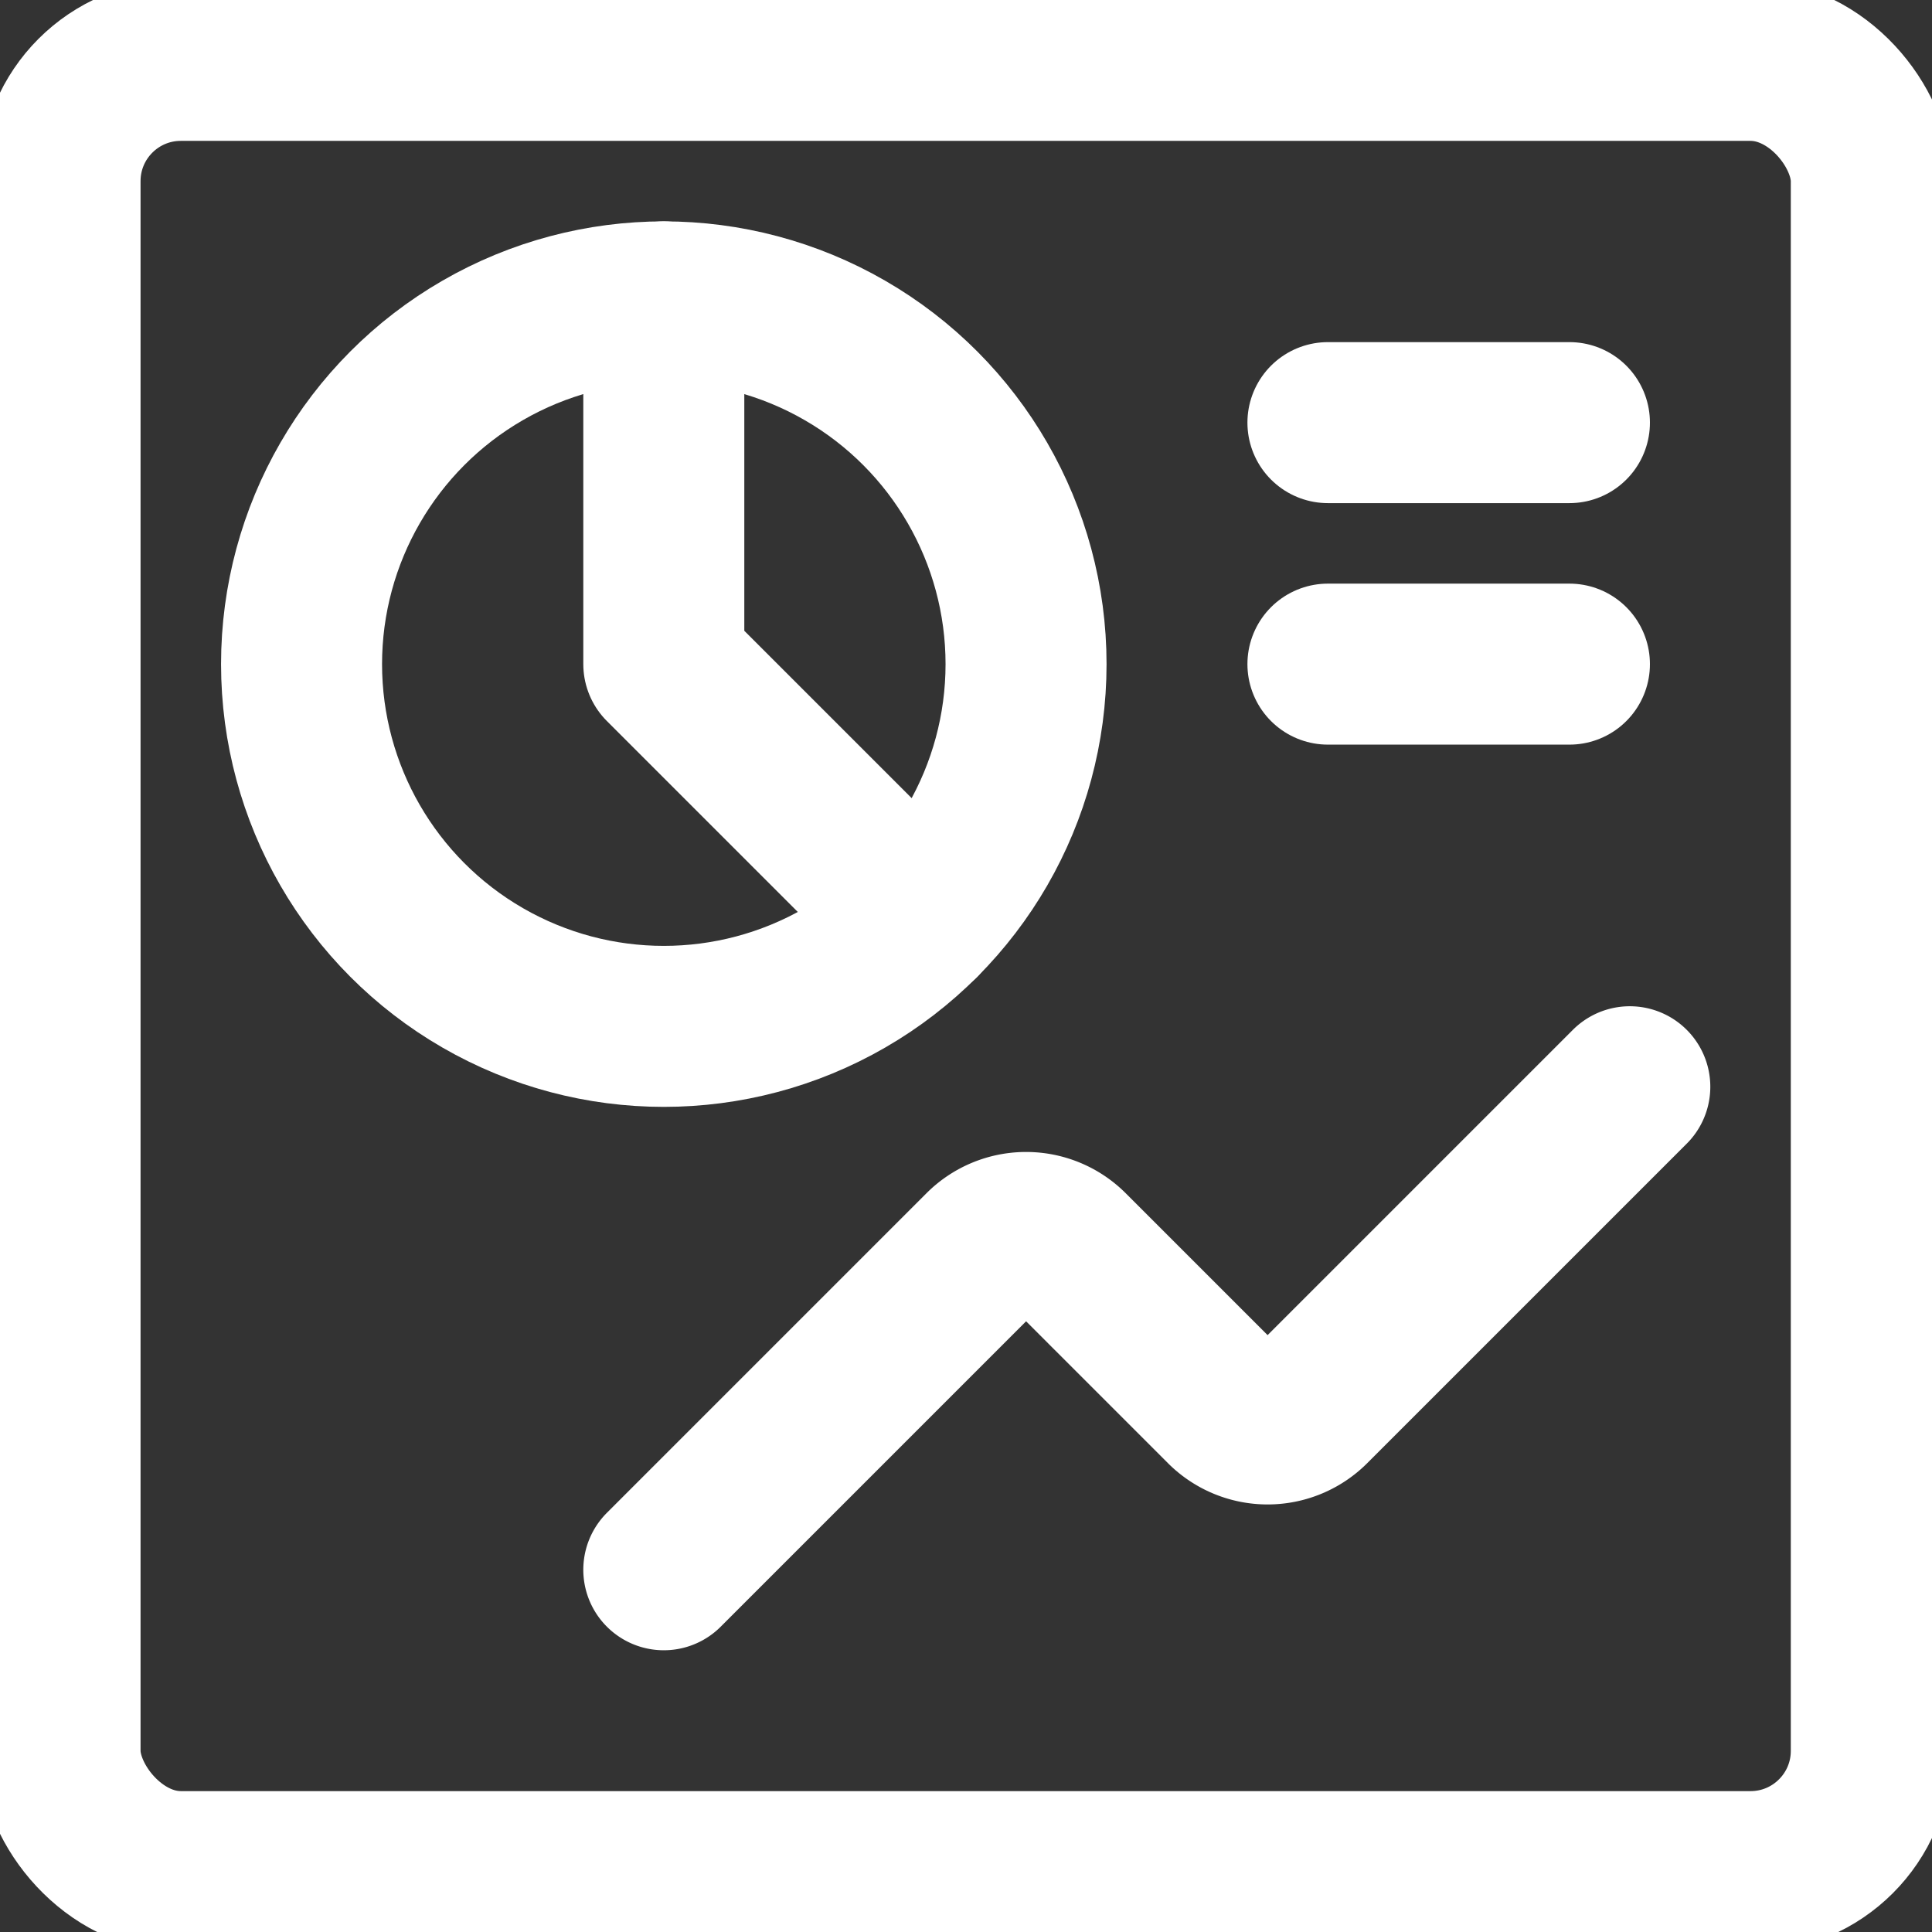
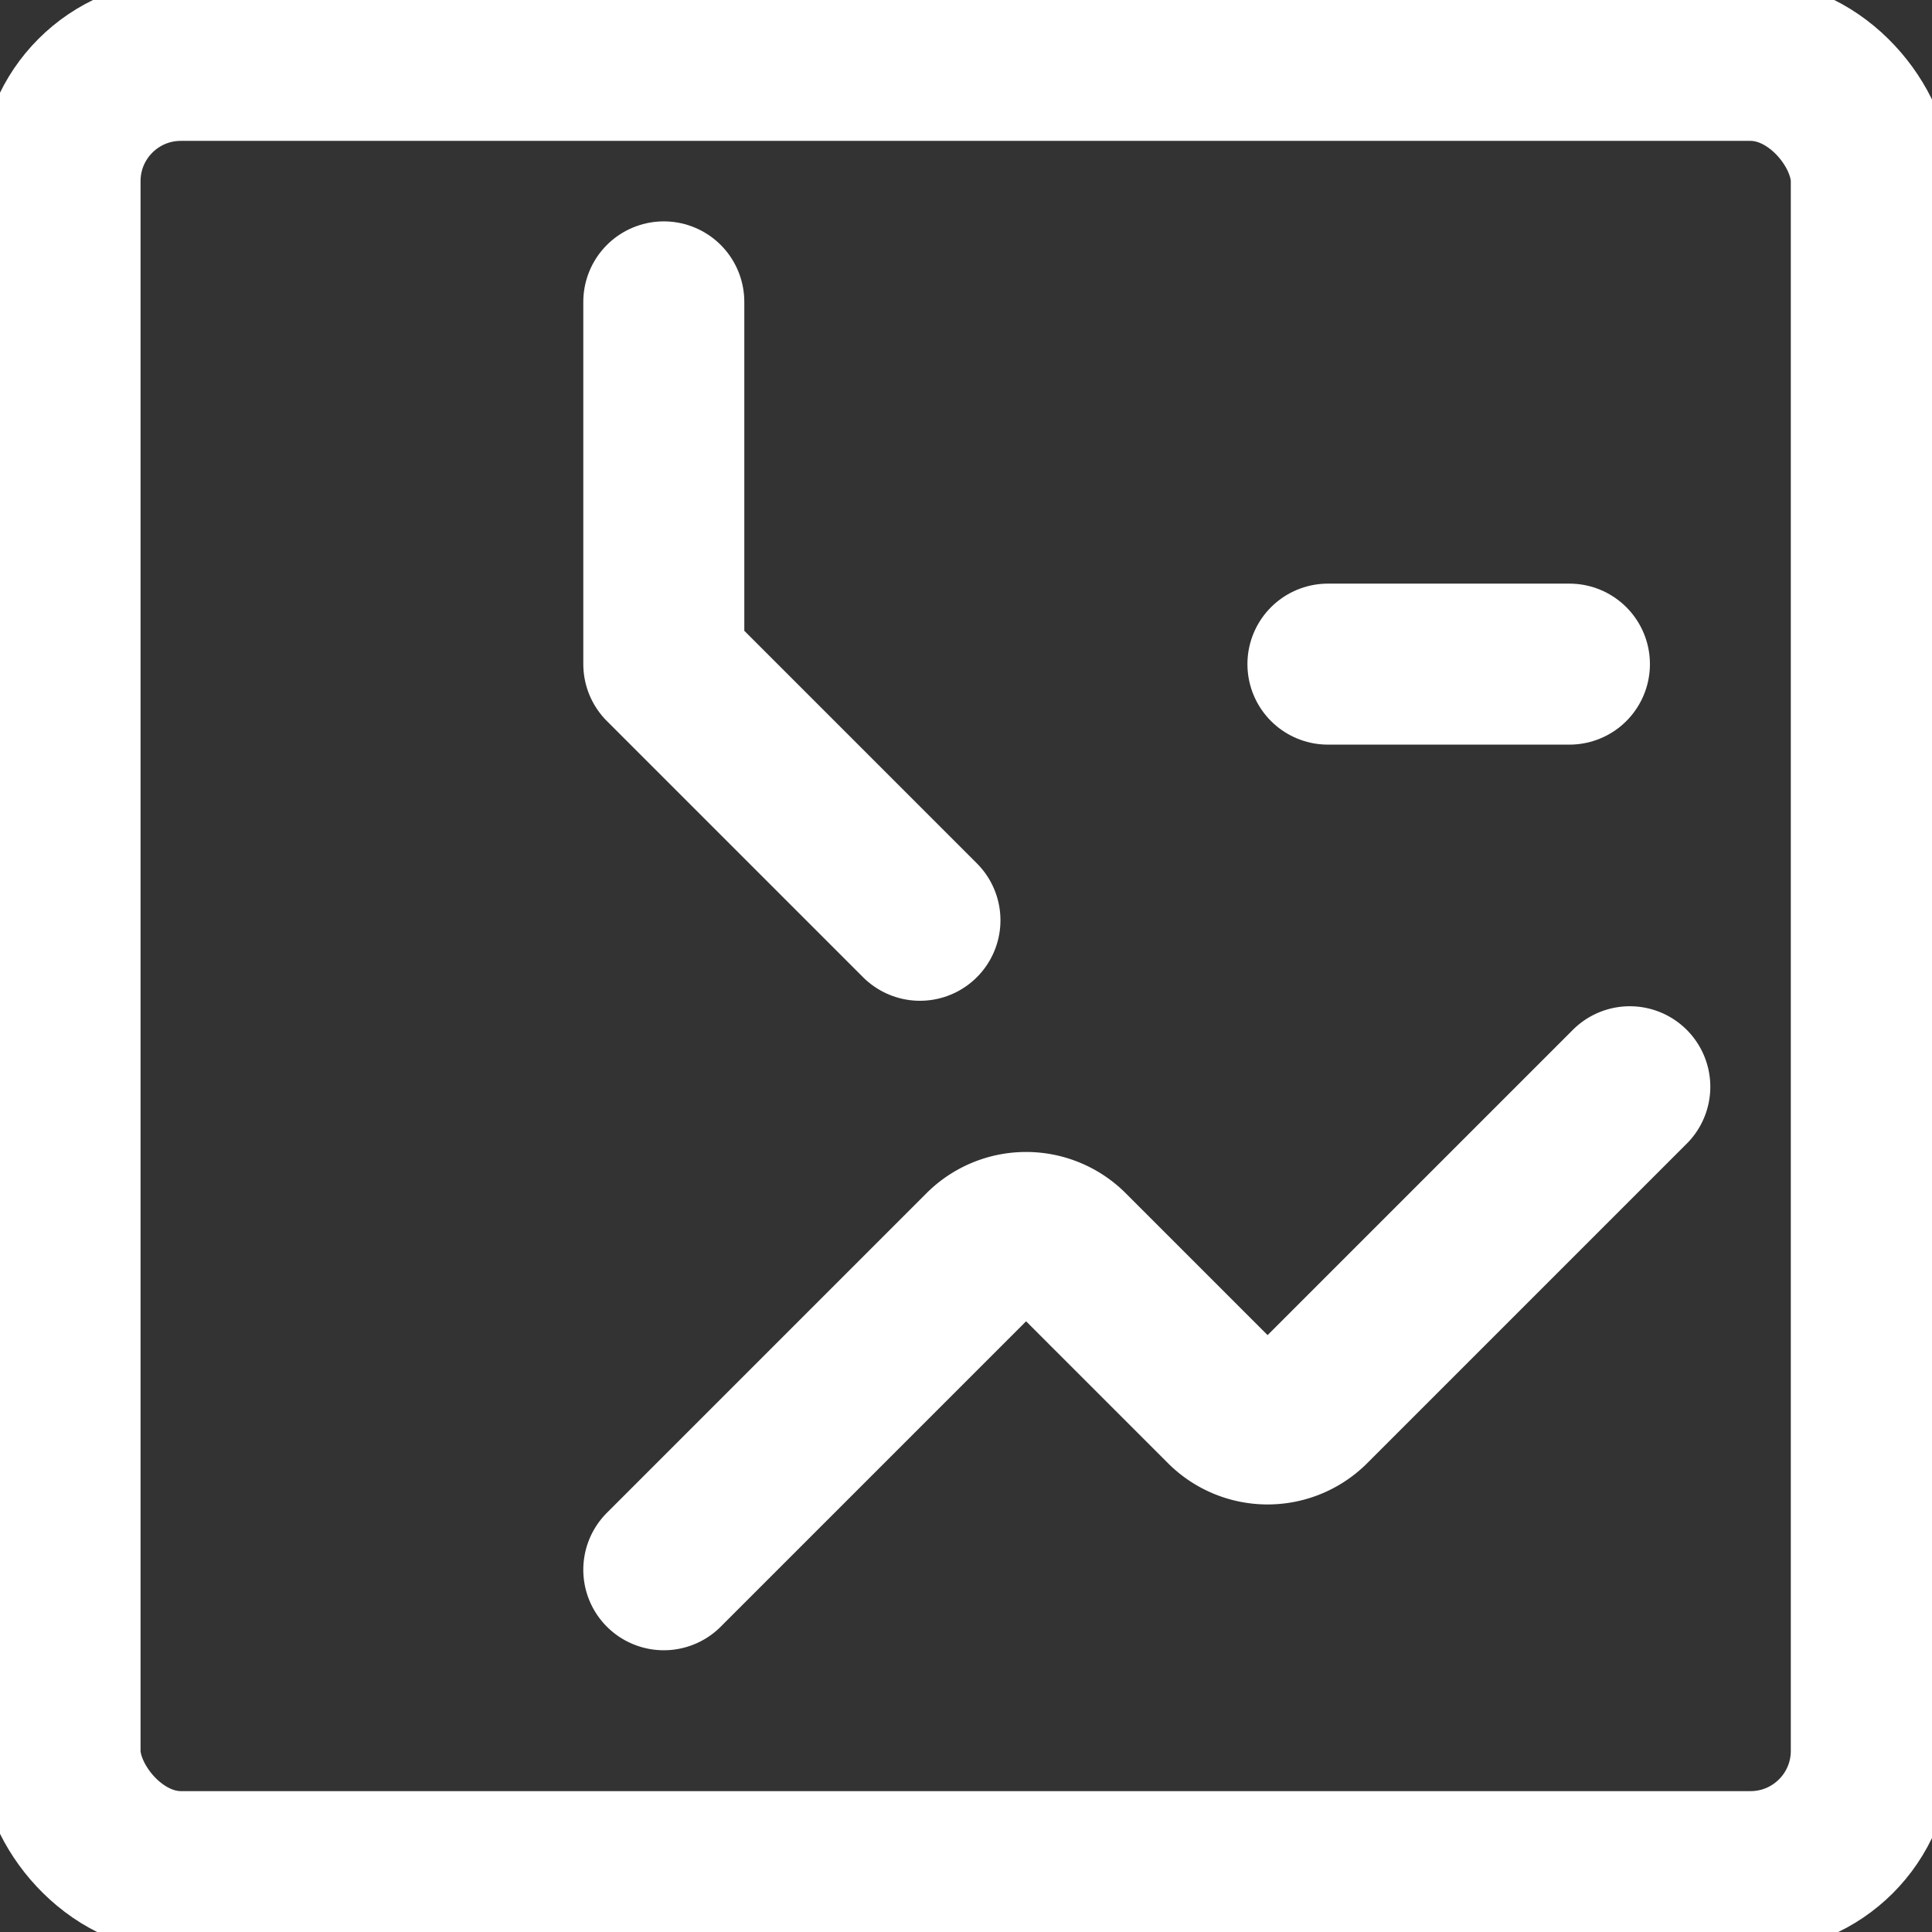
<svg xmlns="http://www.w3.org/2000/svg" viewBox="0 0 24 24">
  <rect x="0" y="0" width="24" height="24" fill="#333333" stroke="none" />
  <defs>
    <style>.a{fill:none;stroke:#fff;stroke-linecap:round;stroke-linejoin:round;stroke-width:2px;}</style>
  </defs>
  <title>pie-line-graph</title>
  <path class="a" d="M8.246,19.5l3.97-3.97a.75.75,0,0,1,1.061,0l1.939,1.939a.75.75,0,0,0,1.061,0L20.246,13.5" />
  <rect class="a" x="0.746" y="0.75" width="22.5" height="22.5" rx="1.5" ry="1.5" />
-   <circle class="a" cx="8.246" cy="8.25" r="4.5" />
  <polyline class="a" points="8.246 3.75 8.246 8.25 11.428 11.432" />
-   <line class="a" x1="16.496" y1="5.25" x2="19.496" y2="5.25" />
  <line class="a" x1="16.496" y1="8.25" x2="19.496" y2="8.25" />
</svg>